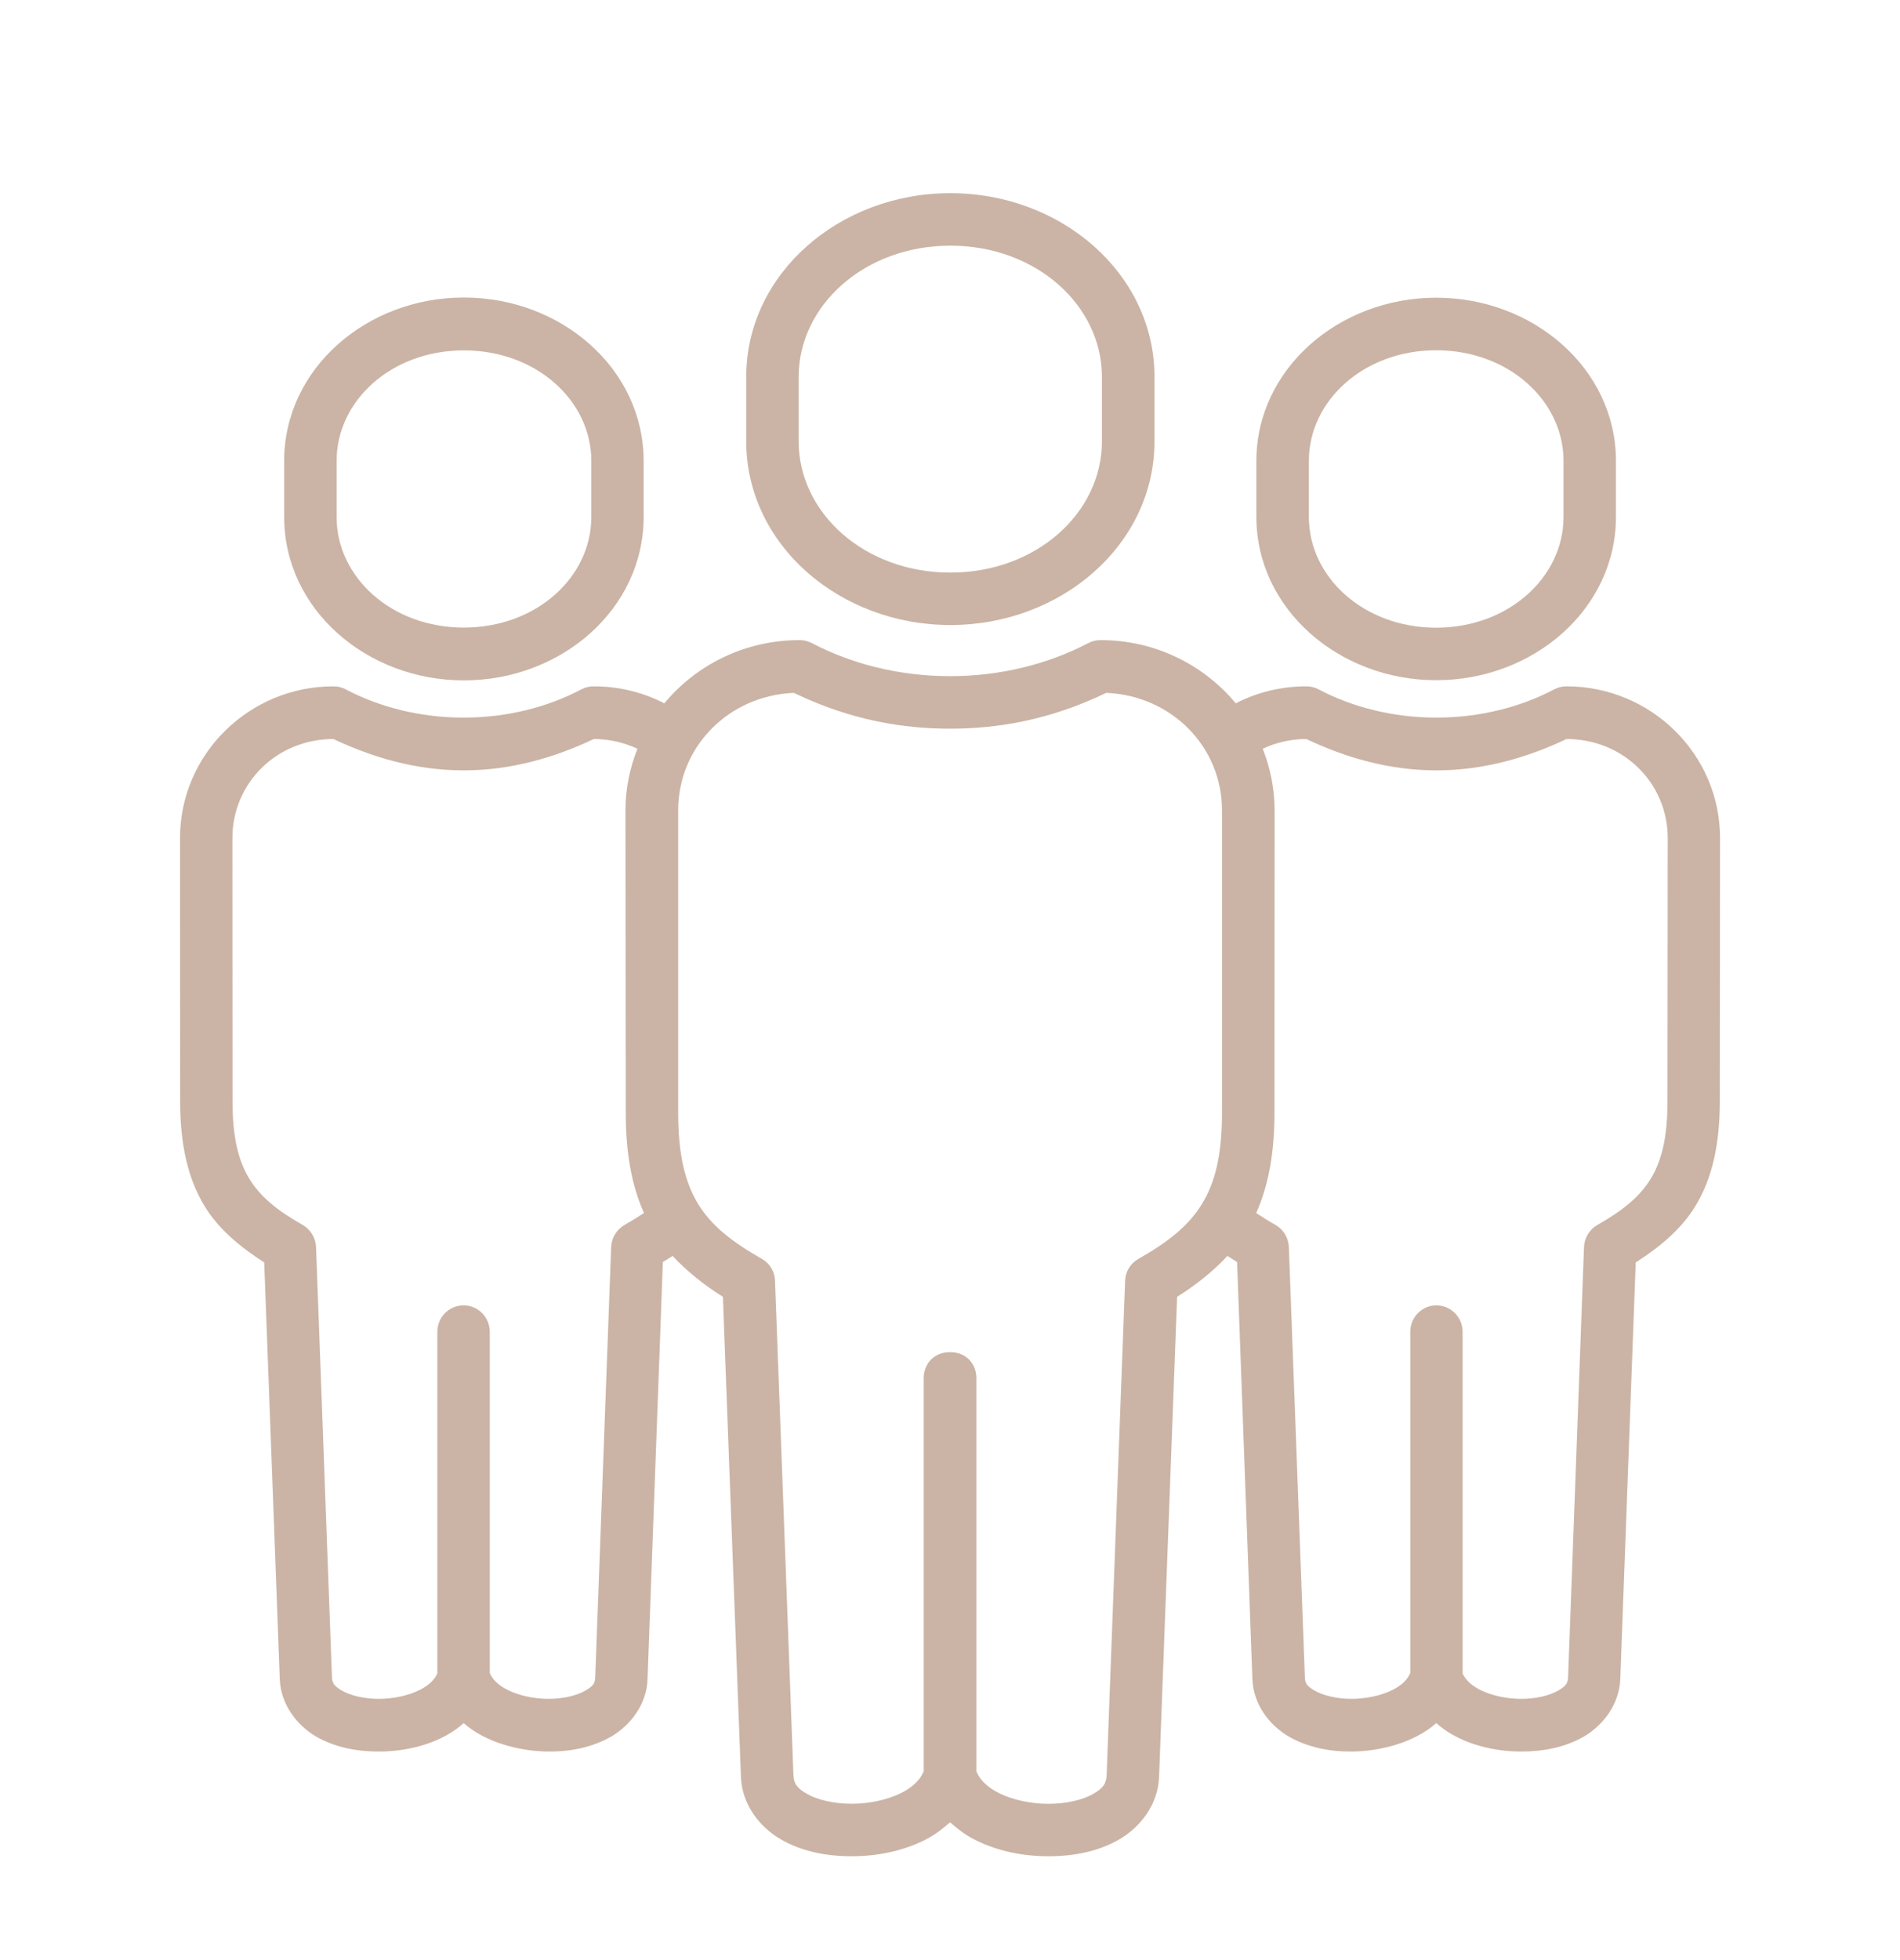
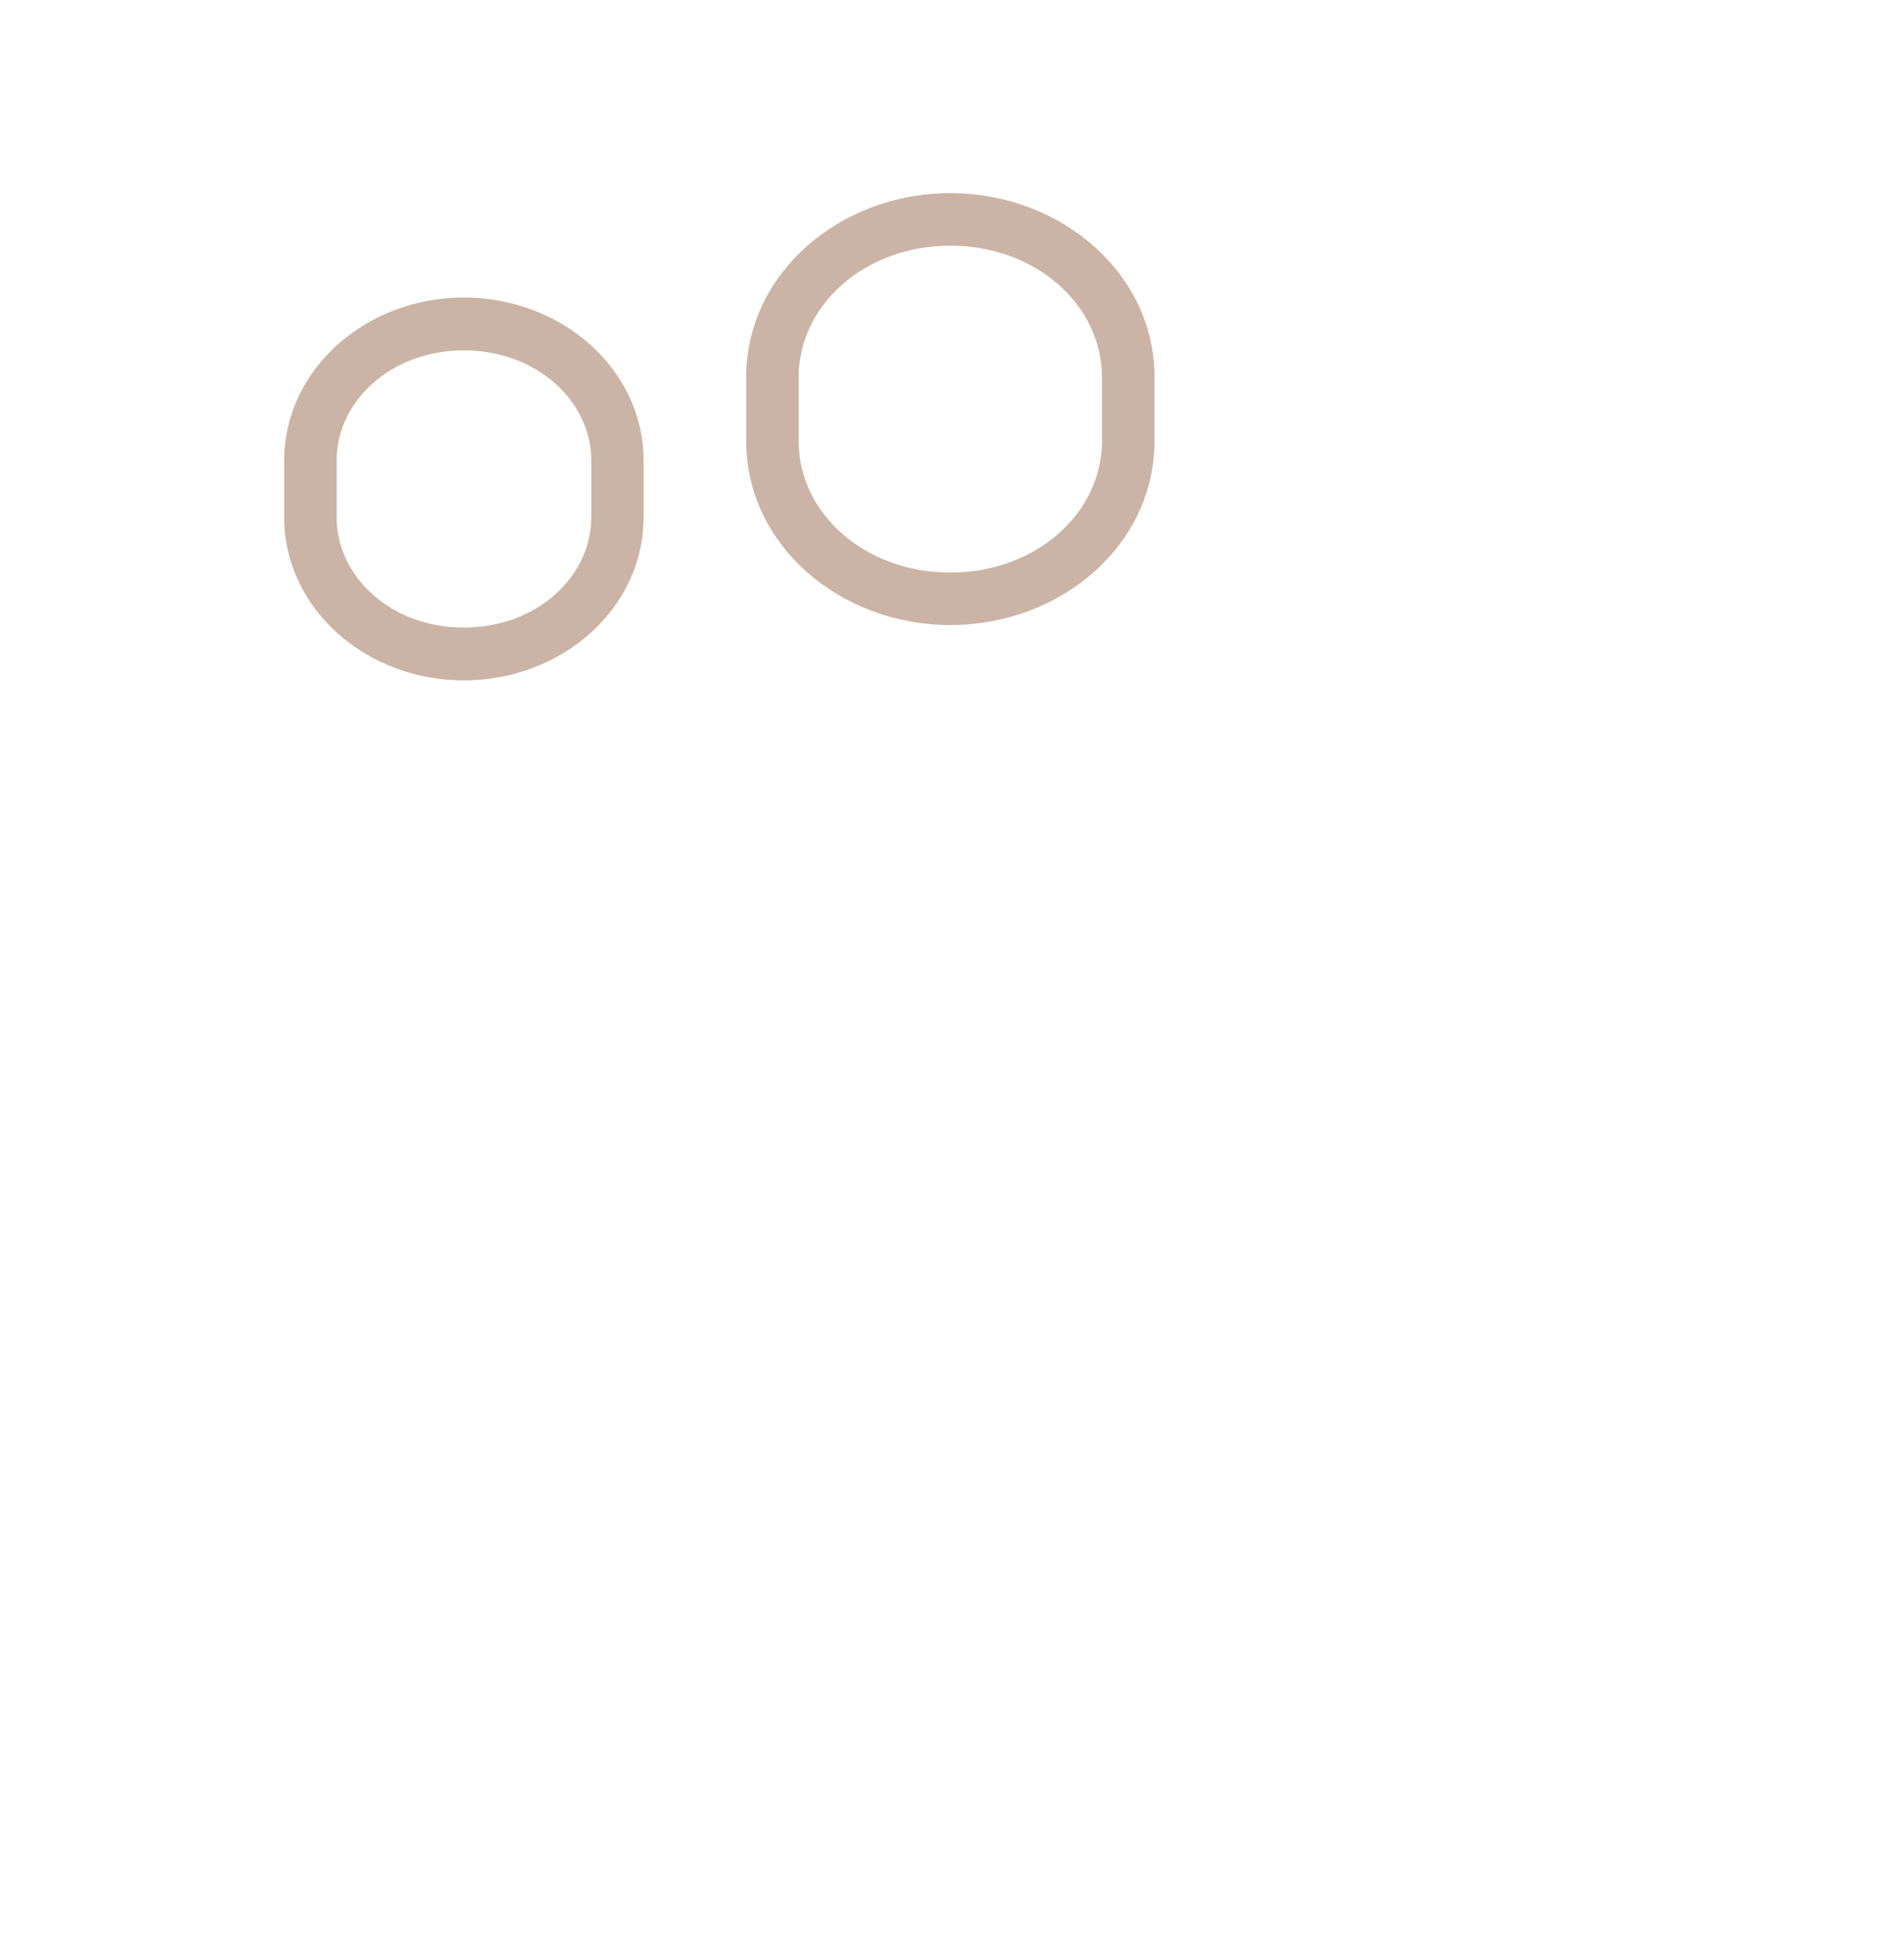
<svg xmlns="http://www.w3.org/2000/svg" width="32" height="33" viewBox="0 0 32 33" fill="none">
  <g opacity="0.5">
-     <path fill-rule="evenodd" clip-rule="evenodd" d="M22.001 12.442C22.659 12.754 23.394 12.97 24.191 12.97C24.989 12.97 25.726 12.754 26.384 12.442C27.34 12.442 28.086 13.183 28.088 14.107L28.084 18.539C28.084 19.163 27.982 19.55 27.801 19.847C27.62 20.143 27.34 20.375 26.901 20.625C26.768 20.702 26.684 20.842 26.678 20.996L26.41 28.238C26.406 28.338 26.376 28.385 26.242 28.463C26.105 28.543 25.87 28.602 25.622 28.602C25.374 28.602 25.117 28.545 24.931 28.452C24.771 28.371 24.68 28.275 24.633 28.174V22.428C24.637 22.182 24.442 21.981 24.198 21.977C23.951 21.973 23.748 22.178 23.752 22.428V28.167C23.707 28.273 23.618 28.368 23.454 28.451C23.268 28.545 23.009 28.602 22.761 28.602C22.513 28.602 22.278 28.543 22.142 28.463C22.007 28.384 21.979 28.34 21.977 28.238L21.707 20.996C21.701 20.841 21.618 20.701 21.484 20.624C21.364 20.557 21.256 20.488 21.157 20.422C21.366 19.954 21.465 19.402 21.465 18.735L21.467 13.642C21.467 13.277 21.394 12.927 21.267 12.606C21.487 12.503 21.735 12.442 22.001 12.442ZM5.616 12.442C6.274 12.754 7.013 12.97 7.809 12.97C8.607 12.97 9.342 12.754 10.001 12.442C10.266 12.442 10.514 12.503 10.736 12.606C10.608 12.929 10.534 13.277 10.534 13.642L10.539 18.735C10.539 19.402 10.636 19.954 10.846 20.422C10.746 20.488 10.638 20.555 10.517 20.624C10.384 20.702 10.299 20.841 10.293 20.996L10.025 28.238C10.021 28.34 9.994 28.384 9.858 28.463C9.724 28.543 9.489 28.602 9.241 28.602C8.993 28.602 8.733 28.545 8.549 28.451C8.384 28.368 8.293 28.272 8.249 28.167V22.428C8.251 22.178 8.051 21.973 7.801 21.977C7.557 21.981 7.362 22.182 7.366 22.428V28.173C7.321 28.275 7.23 28.37 7.07 28.451C6.884 28.545 6.627 28.602 6.379 28.602C6.129 28.602 5.895 28.543 5.759 28.463C5.626 28.384 5.595 28.337 5.591 28.238L5.323 20.996C5.317 20.841 5.231 20.701 5.1 20.624C4.659 20.375 4.381 20.143 4.2 19.846C4.019 19.55 3.916 19.162 3.916 18.538L3.914 14.107C3.916 13.183 4.661 12.442 5.616 12.442ZM13.37 11.665C14.358 12.142 15.252 12.268 16.002 12.268C16.751 12.268 17.643 12.142 18.632 11.665C19.731 11.711 20.581 12.572 20.581 13.642V18.736C20.581 19.459 20.46 19.922 20.24 20.275C20.023 20.629 19.688 20.903 19.174 21.194C19.04 21.268 18.954 21.409 18.949 21.563L18.638 29.886C18.632 30.028 18.581 30.105 18.41 30.203C18.24 30.302 17.955 30.369 17.659 30.369C17.363 30.369 17.052 30.302 16.826 30.189C16.623 30.087 16.502 29.963 16.444 29.823V23.206C16.448 22.995 16.302 22.765 16.002 22.765C15.699 22.765 15.554 22.994 15.557 23.206V29.822C15.5 29.962 15.378 30.086 15.175 30.188C14.949 30.301 14.64 30.368 14.342 30.368C14.046 30.368 13.763 30.301 13.593 30.202C13.42 30.105 13.37 30.027 13.363 29.885L13.053 21.562C13.049 21.408 12.964 21.268 12.83 21.193C12.316 20.902 11.978 20.628 11.761 20.275C11.544 19.922 11.422 19.458 11.422 18.735V13.642C11.422 12.572 12.271 11.711 13.37 11.665ZM13.463 10.777C12.547 10.777 11.727 11.192 11.189 11.841C10.833 11.658 10.429 11.555 10.001 11.555C9.929 11.555 9.858 11.571 9.793 11.605C9.229 11.904 8.54 12.082 7.809 12.082C7.078 12.082 6.386 11.904 5.821 11.605C5.758 11.571 5.687 11.555 5.615 11.555C4.198 11.555 3.032 12.696 3.032 14.109L3.034 18.539C3.034 19.264 3.162 19.843 3.449 20.312C3.684 20.698 4.06 21.005 4.45 21.254L4.712 28.271C4.728 28.697 5.002 29.046 5.319 29.234C5.638 29.418 6.005 29.489 6.379 29.489C6.958 29.489 7.488 29.303 7.809 29.01C8.183 29.343 8.77 29.487 9.241 29.489C9.613 29.491 9.98 29.418 10.299 29.234C10.616 29.046 10.892 28.697 10.906 28.271L11.164 21.248C11.218 21.213 11.273 21.179 11.328 21.145C11.572 21.407 11.864 21.638 12.175 21.833L12.479 29.92C12.498 30.385 12.796 30.762 13.152 30.968C13.505 31.173 13.922 31.252 14.342 31.252C14.764 31.252 15.193 31.168 15.572 30.98C15.764 30.884 15.879 30.783 16.001 30.681C16.121 30.783 16.239 30.884 16.43 30.98C16.807 31.168 17.236 31.252 17.658 31.252C18.081 31.252 18.496 31.173 18.851 30.968C19.204 30.762 19.502 30.385 19.521 29.92L19.825 21.833C20.136 21.638 20.428 21.409 20.672 21.145C20.727 21.179 20.78 21.213 20.835 21.248L21.093 28.271C21.108 28.697 21.383 29.046 21.701 29.234C22.021 29.418 22.388 29.491 22.76 29.489C23.231 29.487 23.816 29.343 24.19 29.01C24.513 29.303 25.043 29.489 25.622 29.489C25.993 29.489 26.363 29.418 26.68 29.234C26.998 29.046 27.272 28.697 27.289 28.271L27.549 21.254C27.941 21.005 28.314 20.698 28.55 20.312C28.838 19.843 28.965 19.264 28.965 18.539L28.969 14.109C28.969 12.696 27.803 11.555 26.383 11.555C26.312 11.555 26.243 11.571 26.178 11.605C25.614 11.904 24.921 12.082 24.19 12.082C23.461 12.082 22.77 11.904 22.206 11.605C22.143 11.571 22.072 11.555 22.001 11.555C21.572 11.555 21.168 11.658 20.813 11.841C20.272 11.191 19.454 10.777 18.54 10.777C18.467 10.775 18.396 10.793 18.333 10.825C17.667 11.175 16.859 11.384 16.002 11.384C15.142 11.384 14.334 11.175 13.67 10.825C13.605 10.793 13.535 10.775 13.463 10.777Z" fill="#97694B" />
-     <path fill-rule="evenodd" clip-rule="evenodd" d="M24.188 5.897C25.408 5.897 26.333 6.748 26.333 7.76V8.704C26.333 9.715 25.408 10.568 24.188 10.568C22.967 10.568 22.044 9.715 22.044 8.704V7.76C22.044 6.748 22.968 5.897 24.188 5.897ZM24.188 5.012C22.546 5.012 21.16 6.216 21.16 7.76V8.704C21.16 10.247 22.546 11.452 24.188 11.452C25.833 11.452 27.216 10.247 27.216 8.704V7.76C27.216 6.216 25.833 5.012 24.188 5.012Z" fill="#97694B" />
    <path fill-rule="evenodd" clip-rule="evenodd" d="M7.812 5.899C9.036 5.899 9.959 6.75 9.959 7.759V8.705C9.959 9.713 9.036 10.566 7.812 10.566C6.589 10.566 5.669 9.713 5.669 8.705V7.759C5.669 6.75 6.589 5.899 7.812 5.899ZM7.812 5.009C6.171 5.009 4.786 6.211 4.786 7.759V8.705C4.786 10.253 6.171 11.455 7.812 11.455C9.455 11.455 10.84 10.253 10.84 8.705V7.759C10.84 6.211 9.455 5.009 7.812 5.009Z" fill="#97694B" />
    <path fill-rule="evenodd" clip-rule="evenodd" d="M16.006 4.136C17.456 4.136 18.559 5.146 18.559 6.346V7.43C18.559 8.631 17.456 9.64 16.006 9.64C14.555 9.64 13.451 8.631 13.451 7.43V6.346C13.451 5.146 14.556 4.136 16.006 4.136ZM16.006 3.252C14.137 3.252 12.568 4.609 12.568 6.345V7.43C12.568 9.168 14.138 10.523 16.006 10.523C17.876 10.523 19.444 9.168 19.444 7.43V6.345C19.444 4.609 17.876 3.252 16.006 3.252Z" fill="#97694B" />
  </g>
</svg>